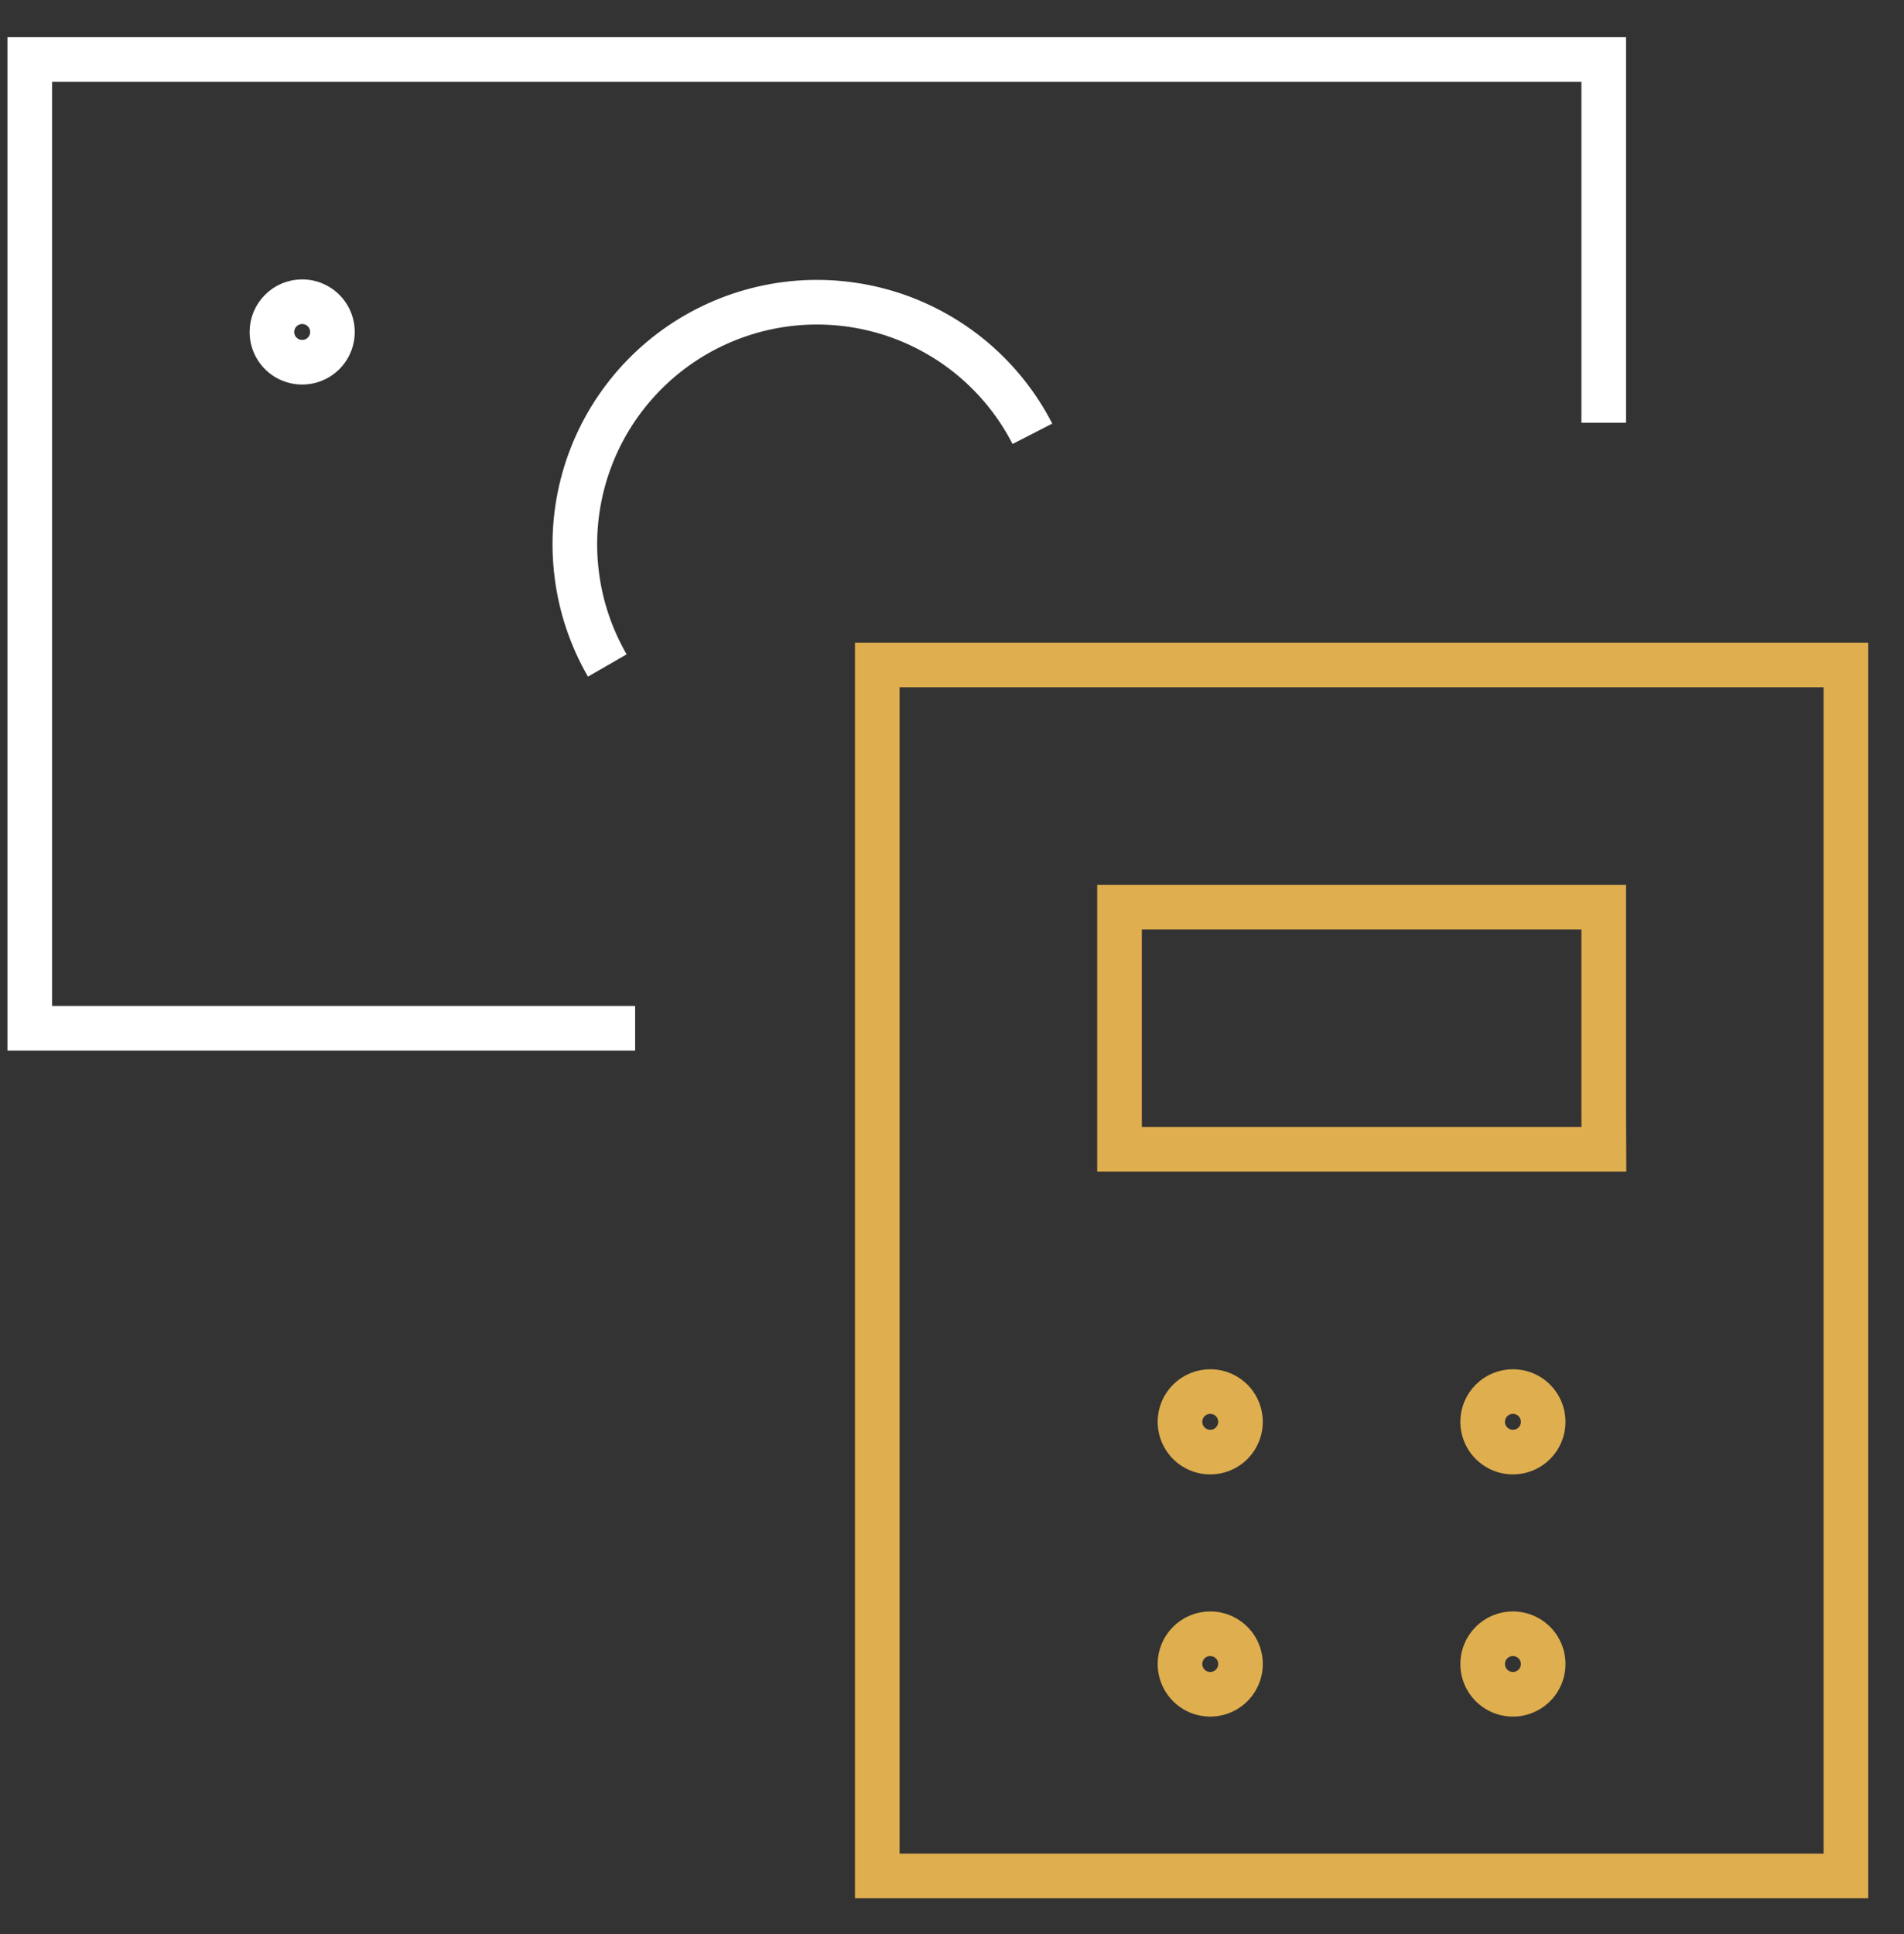
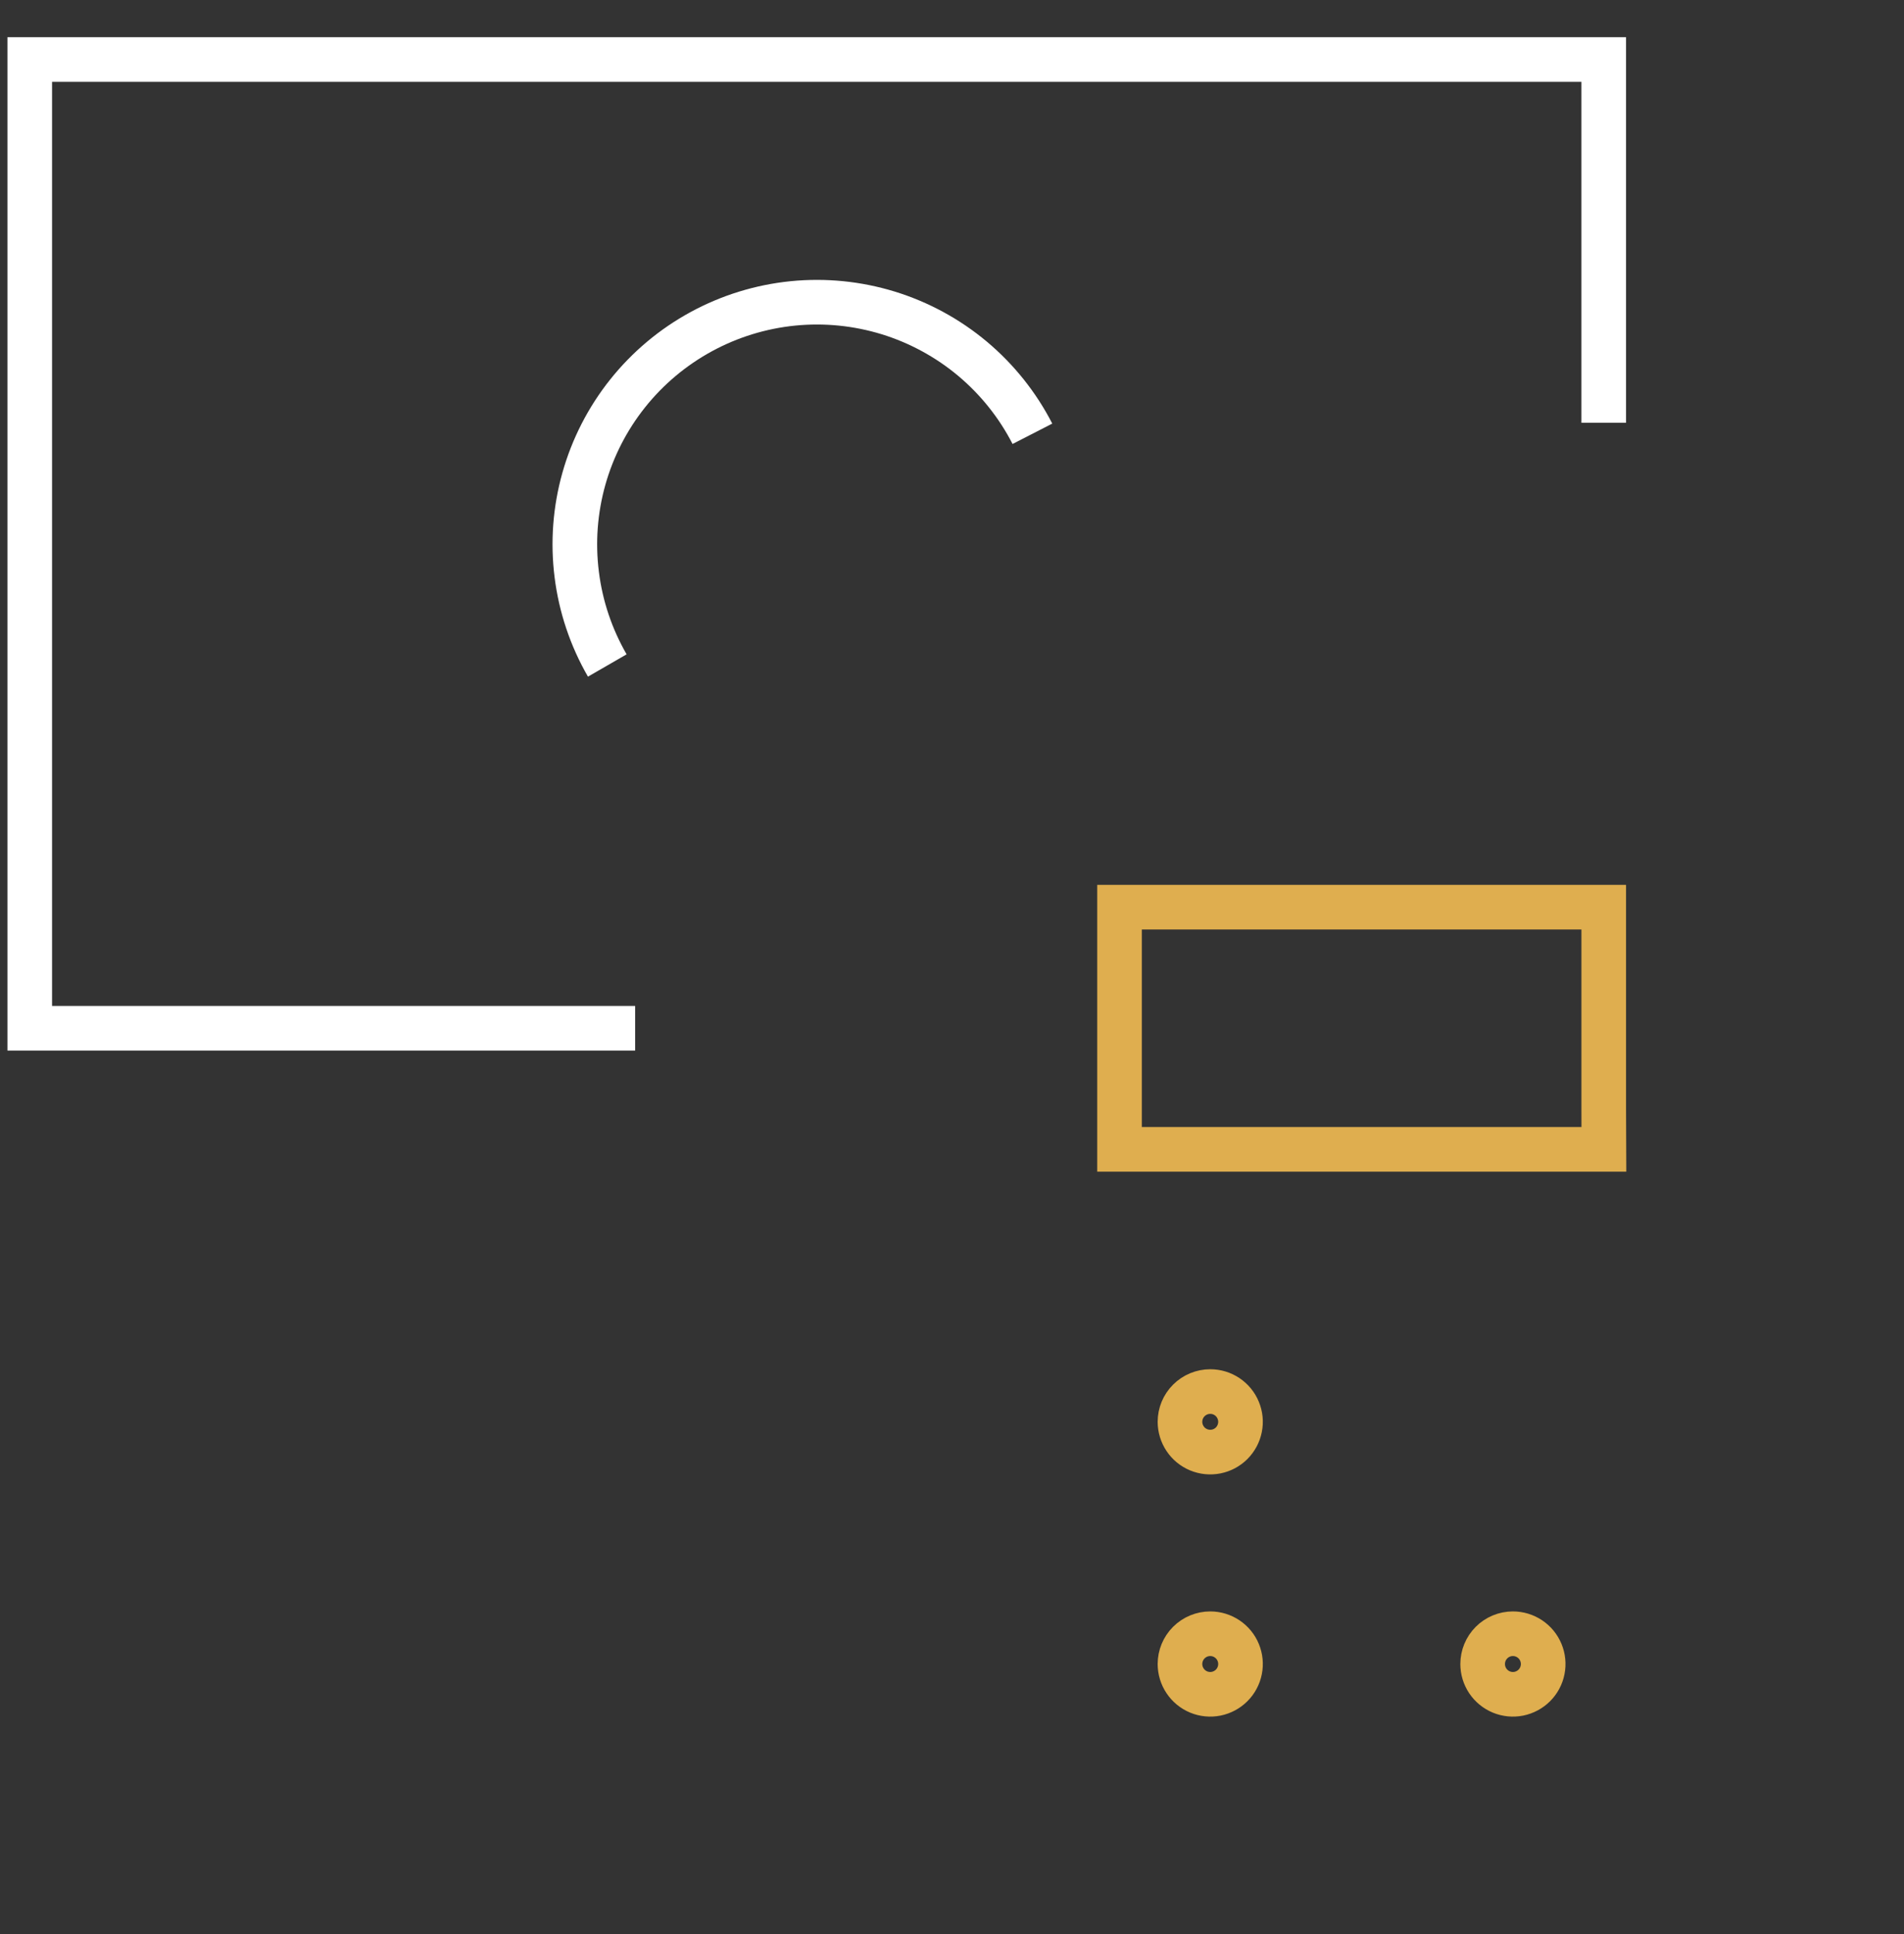
<svg xmlns="http://www.w3.org/2000/svg" width="64" height="65" viewBox="0 0 64 65" fill="none">
  <rect x="0" y="0" width="64" height="65" fill="#333333" stroke="none" />
  <path d="M40.681 46.768C40.882 46.768 41.078 46.827 41.246 46.939C41.413 47.051 41.544 47.21 41.62 47.396C41.697 47.582 41.718 47.786 41.678 47.983C41.639 48.181 41.542 48.362 41.4 48.505C41.258 48.647 41.076 48.744 40.879 48.783C40.682 48.822 40.477 48.802 40.291 48.725C40.105 48.648 39.946 48.518 39.835 48.35C39.723 48.183 39.663 47.986 39.663 47.785C39.663 47.515 39.77 47.256 39.961 47.066C40.152 46.875 40.411 46.768 40.681 46.768" stroke="#DFAE4F" stroke-width="1.5" />
-   <path d="M50.854 46.768C51.056 46.768 51.252 46.827 51.42 46.939C51.587 47.051 51.717 47.21 51.794 47.396C51.871 47.582 51.892 47.786 51.852 47.983C51.813 48.181 51.716 48.362 51.574 48.505C51.431 48.647 51.25 48.744 51.053 48.783C50.855 48.822 50.651 48.802 50.465 48.725C50.279 48.648 50.12 48.518 50.008 48.35C49.897 48.183 49.837 47.986 49.837 47.785C49.837 47.515 49.944 47.256 50.135 47.066C50.326 46.875 50.584 46.768 50.854 46.768Z" stroke="#DFAE4F" stroke-width="1.5" />
  <path d="M40.681 54.907C40.882 54.907 41.078 54.967 41.246 55.079C41.413 55.191 41.544 55.349 41.62 55.535C41.697 55.721 41.718 55.926 41.678 56.123C41.639 56.321 41.542 56.502 41.4 56.644C41.258 56.786 41.076 56.883 40.879 56.923C40.682 56.962 40.477 56.942 40.291 56.865C40.105 56.788 39.946 56.657 39.835 56.49C39.723 56.323 39.663 56.126 39.663 55.925C39.663 55.655 39.77 55.396 39.961 55.205C40.152 55.014 40.411 54.907 40.681 54.907" stroke="#DFAE4F" stroke-width="1.5" />
  <path d="M50.854 54.907C51.056 54.907 51.252 54.967 51.42 55.079C51.587 55.191 51.717 55.349 51.794 55.535C51.871 55.721 51.892 55.926 51.852 56.123C51.813 56.321 51.716 56.502 51.574 56.644C51.431 56.786 51.25 56.883 51.053 56.923C50.855 56.962 50.651 56.942 50.465 56.865C50.279 56.788 50.12 56.657 50.008 56.49C49.897 56.323 49.837 56.126 49.837 55.925C49.837 55.655 49.944 55.396 50.135 55.205C50.326 55.014 50.584 54.907 50.854 54.907Z" stroke="#DFAE4F" stroke-width="1.5" />
  <path d="M53.907 37.272C53.907 38.229 53.91 38.628 53.91 38.628H37.631C37.631 38.628 37.631 38.183 37.631 37.223L37.631 30.488L53.907 30.488V37.272Z" stroke="#DFAE4F" stroke-width="1.5" />
-   <path d="M62.047 22.349H29.488L29.488 25.496V59.9L29.488 63.047H62.047V59.9V25.496V22.349Z" stroke="#DFAE4F" stroke-width="1.5" />
-   <path d="M10.157 10.14C10.358 10.14 10.555 10.199 10.722 10.311C10.89 10.423 11.02 10.582 11.097 10.768C11.174 10.954 11.194 11.158 11.155 11.356C11.116 11.553 11.019 11.734 10.877 11.877C10.734 12.019 10.553 12.116 10.356 12.155C10.158 12.194 9.954 12.174 9.768 12.097C9.582 12.02 9.423 11.89 9.311 11.723C9.199 11.555 9.14 11.358 9.14 11.157C9.14 10.887 9.247 10.629 9.438 10.438C9.628 10.247 9.887 10.14 10.157 10.14Z" stroke="white" stroke-width="1.5" />
  <path d="M21.349 34.558H1V2H53.907V14.209" stroke="white" stroke-width="1.5" />
  <path d="M20.413 22.366C19.87 21.425 19.52 20.386 19.386 19.308C19.25 18.231 19.332 17.138 19.626 16.092C19.92 15.047 20.42 14.071 21.097 13.222C21.774 12.373 22.614 11.668 23.567 11.149C24.521 10.629 25.568 10.306 26.649 10.197C27.729 10.089 28.82 10.198 29.858 10.517C30.895 10.837 31.859 11.361 32.691 12.058C33.523 12.756 34.207 13.613 34.703 14.579" stroke="white" stroke-width="1.5" />
</svg>